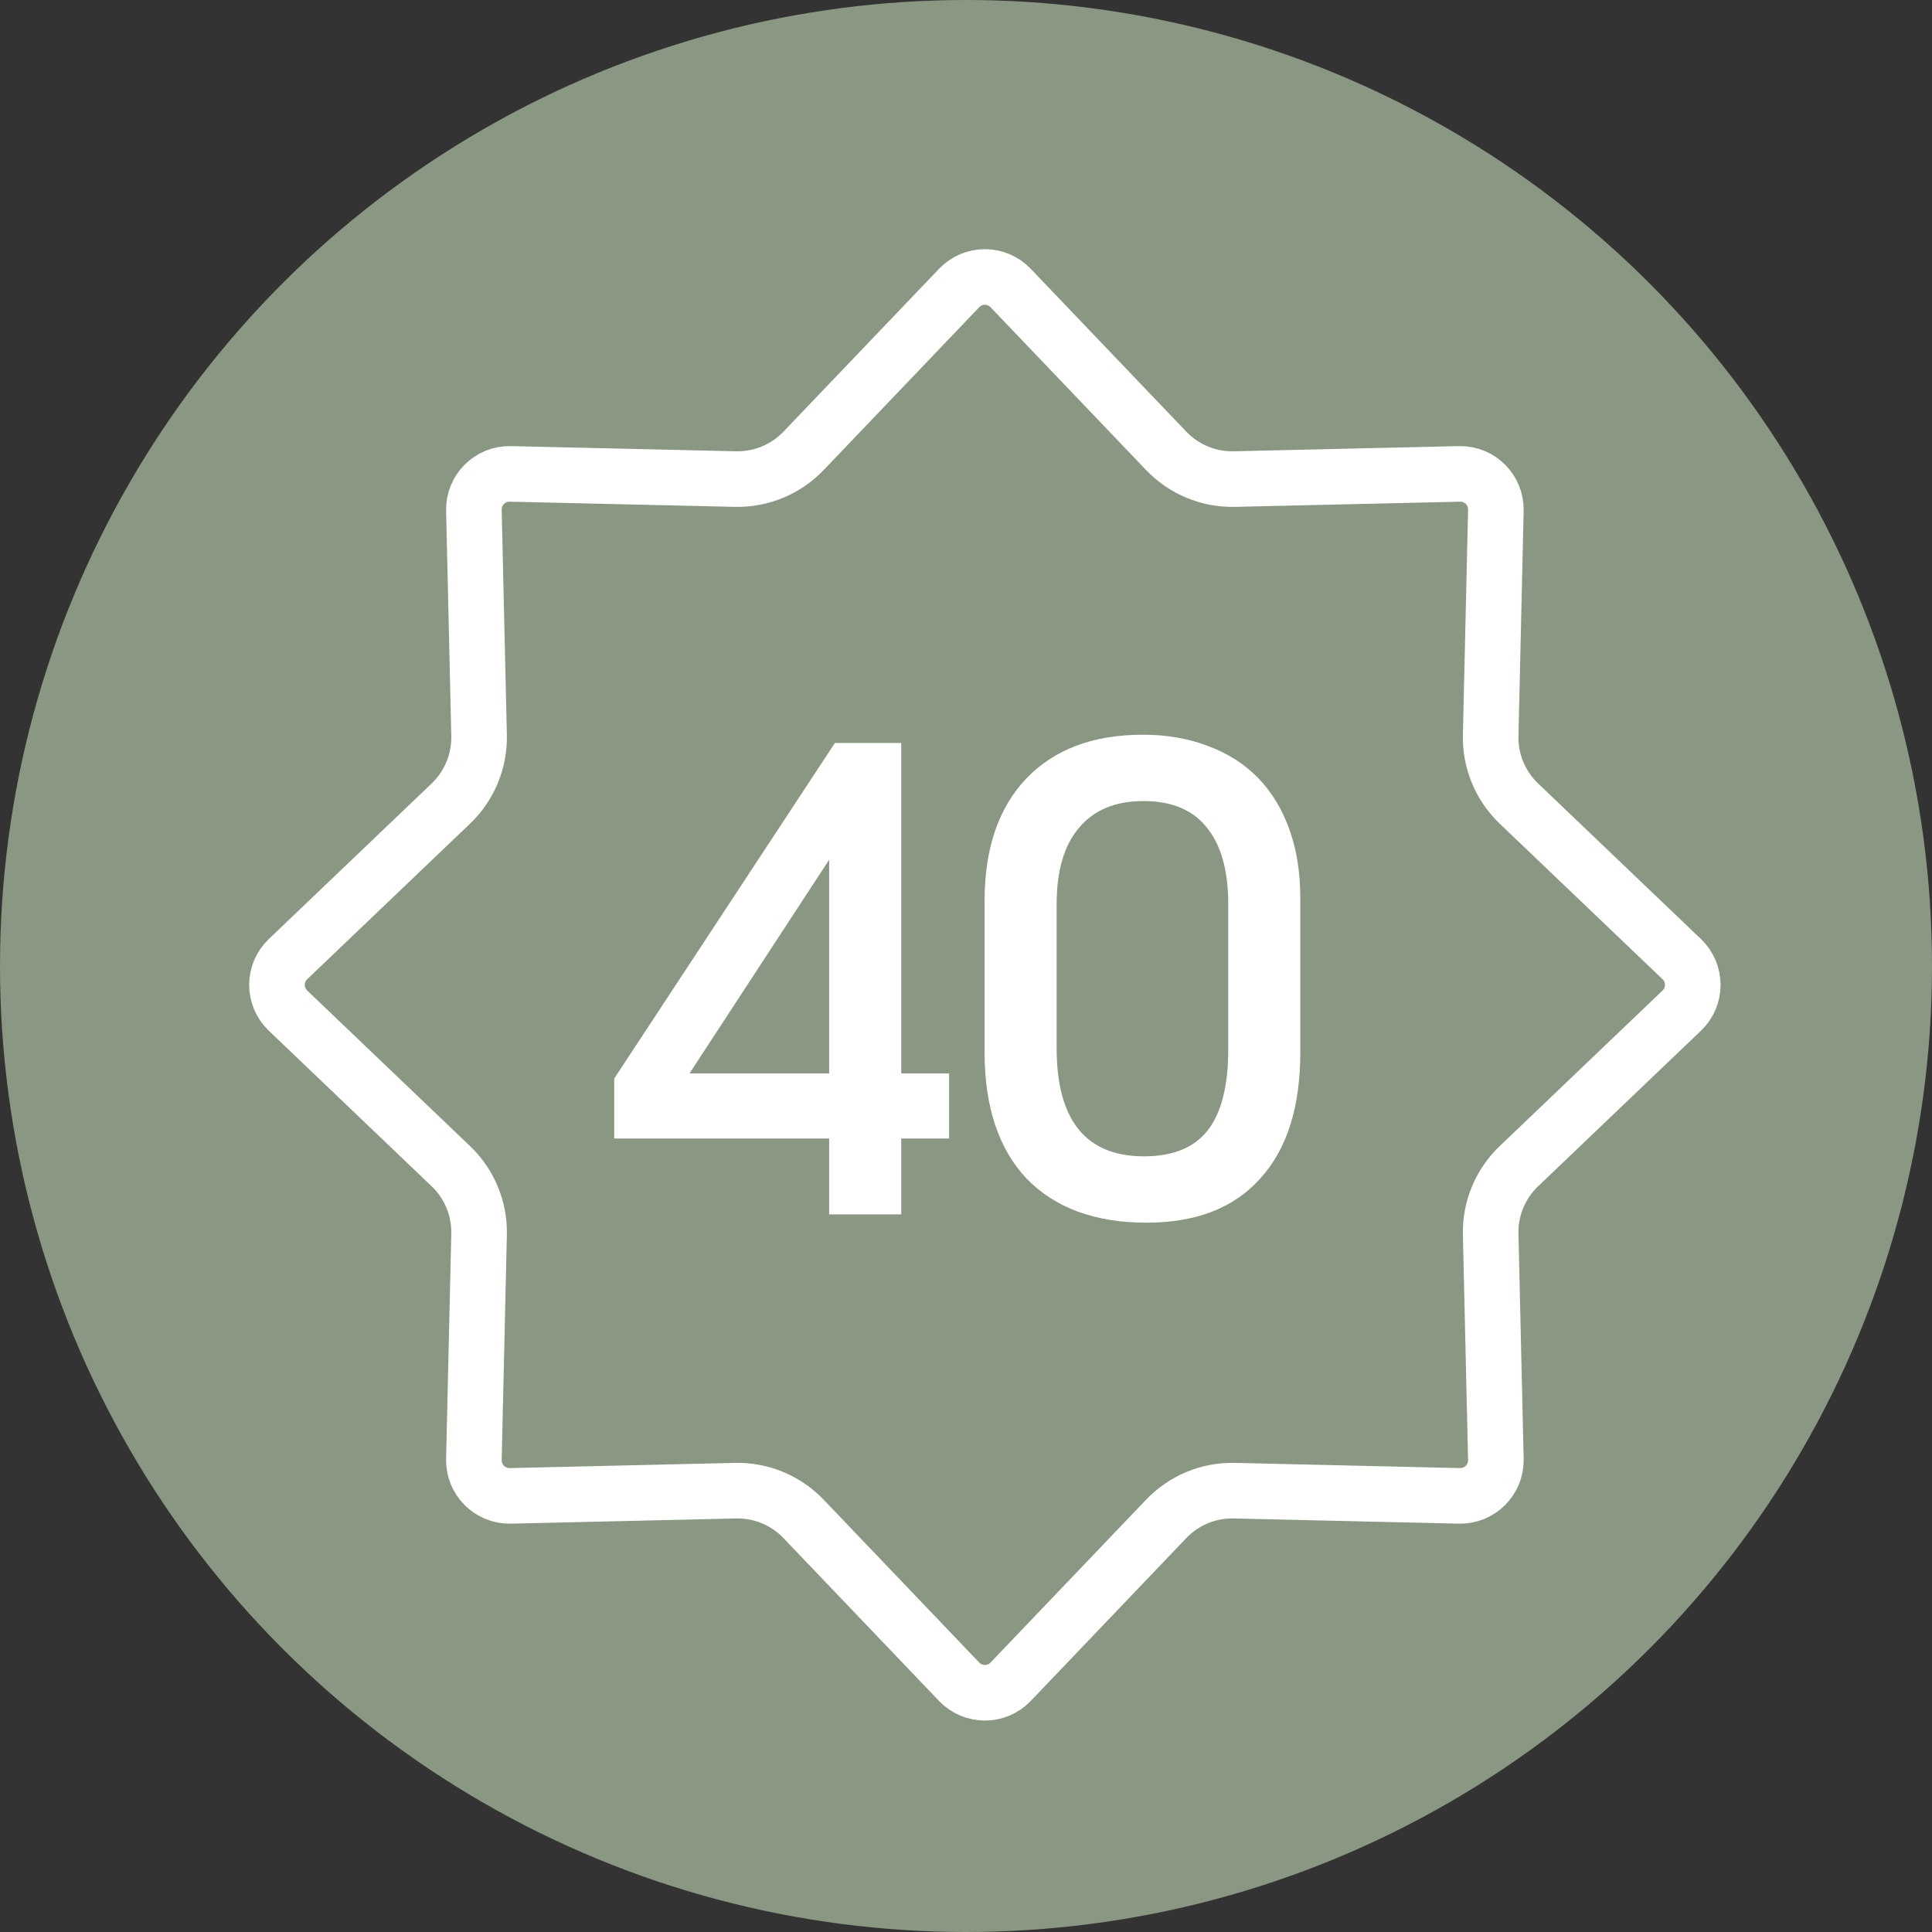
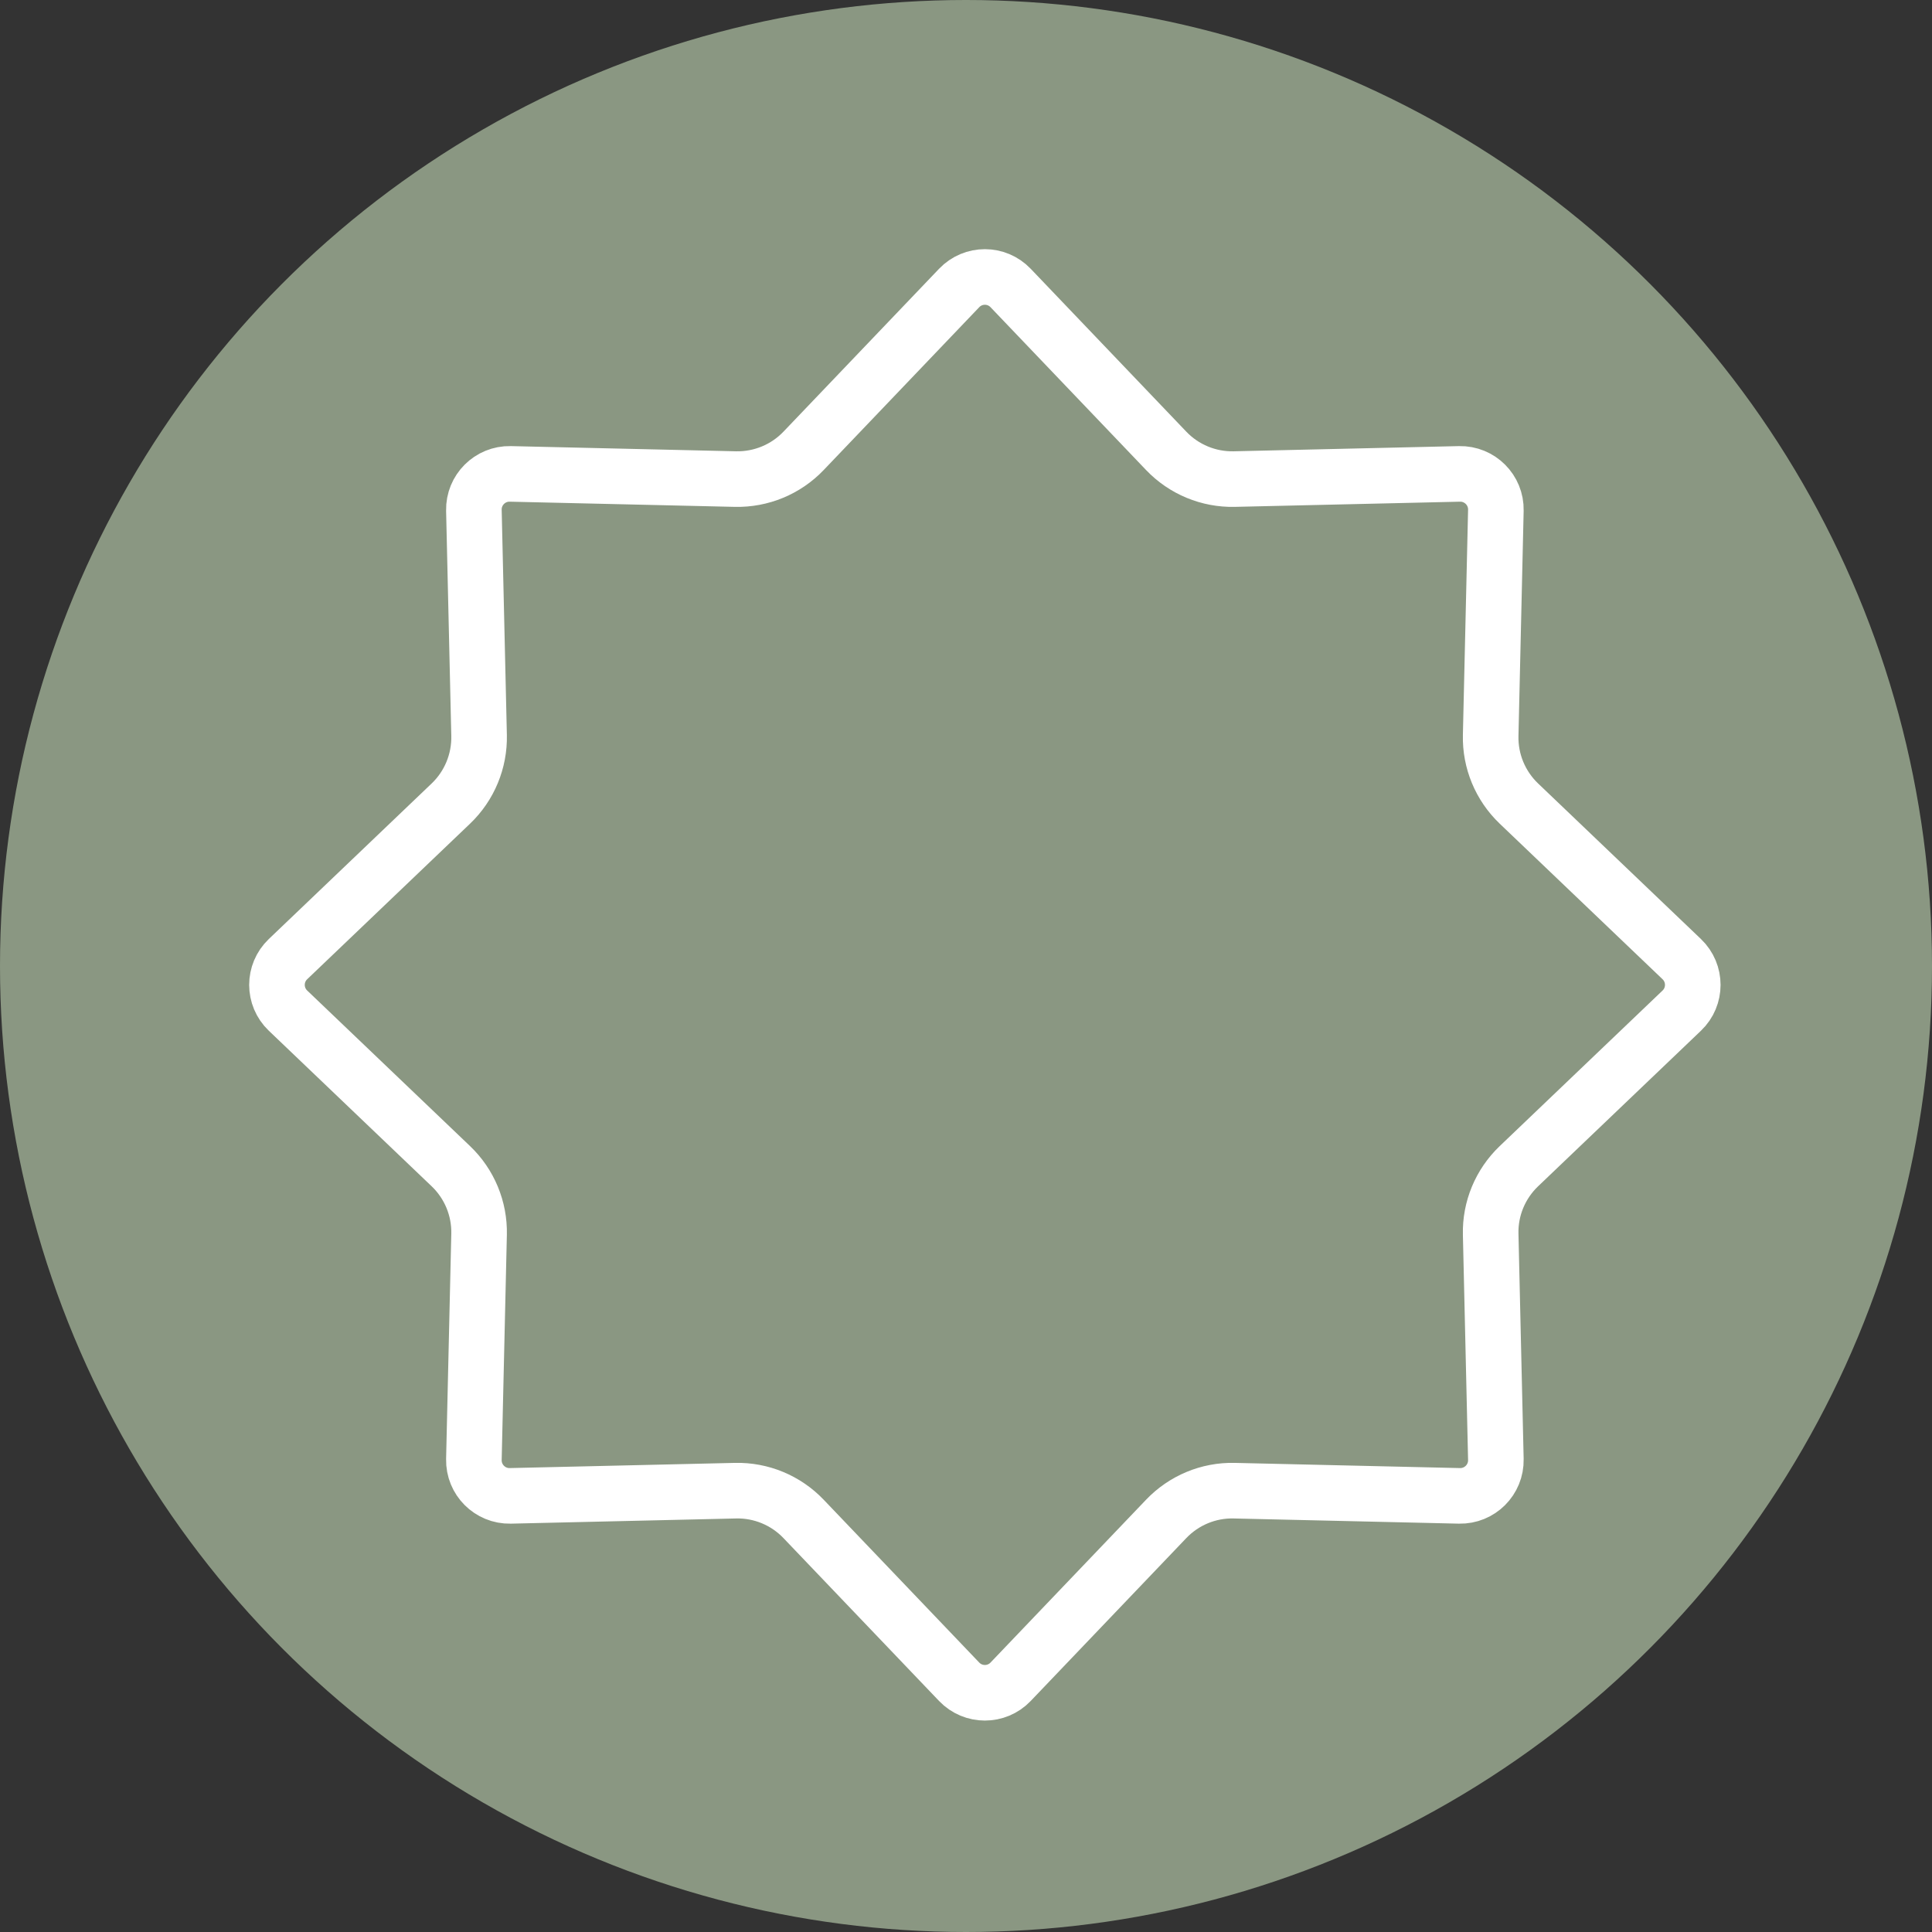
<svg xmlns="http://www.w3.org/2000/svg" width="35" height="35" viewBox="0 0 35 35" fill="none">
  <rect x="0" y="0" width="35" height="35" fill="#333333" stroke="none" />
  <circle cx="17.5" cy="17.5" r="17.5" fill="#8A9782" />
  <path d="M17.376 5.217C17.63 4.951 18.054 4.951 18.308 5.217L21.127 8.168C21.448 8.504 21.895 8.689 22.358 8.679L26.439 8.585C26.807 8.577 27.107 8.877 27.099 9.244L27.005 13.324C26.994 13.788 27.18 14.236 27.516 14.557L30.467 17.376C30.732 17.63 30.733 18.054 30.467 18.308L27.516 21.127C27.18 21.448 26.994 21.895 27.005 22.358L27.099 26.439C27.107 26.807 26.807 27.107 26.439 27.099L22.358 27.005C21.895 26.994 21.448 27.18 21.127 27.516L18.308 30.467C18.054 30.733 17.63 30.732 17.376 30.467L14.557 27.516C14.236 27.18 13.788 26.994 13.324 27.005L9.244 27.099C8.877 27.107 8.577 26.807 8.585 26.439L8.679 22.358C8.689 21.895 8.504 21.448 8.168 21.127L5.217 18.308C4.951 18.054 4.951 17.63 5.217 17.376L8.168 14.557C8.504 14.236 8.689 13.788 8.679 13.324L8.585 9.244C8.577 8.877 8.877 8.577 9.244 8.585L13.324 8.679C13.788 8.689 14.236 8.504 14.557 8.168L17.376 5.217Z" stroke="white" stroke-width="1.007" />
-   <path d="M11.127 19.539L15.125 13.46H16.327V19.446H17.194V20.625H16.327V22H15.021V20.625H11.127V19.539ZM15.021 19.446V15.575L12.491 19.446H15.021ZM17.837 16.315C17.837 15.375 18.087 14.639 18.588 14.108C19.096 13.576 19.801 13.31 20.702 13.31C21.141 13.31 21.538 13.38 21.892 13.518C22.247 13.649 22.547 13.842 22.794 14.096C23.04 14.35 23.229 14.662 23.36 15.032C23.491 15.394 23.556 15.806 23.556 16.268V19.065C23.556 20.059 23.314 20.821 22.828 21.353C22.351 21.884 21.665 22.15 20.772 22.15C19.839 22.15 19.115 21.884 18.599 21.353C18.091 20.814 17.837 20.051 17.837 19.065V16.315ZM19.142 18.984C19.142 20.294 19.67 20.948 20.725 20.948C21.249 20.948 21.634 20.791 21.881 20.475C22.127 20.159 22.251 19.67 22.251 19.007V16.384C22.251 15.768 22.12 15.302 21.858 14.986C21.604 14.67 21.222 14.512 20.714 14.512C20.205 14.512 19.816 14.674 19.547 14.997C19.277 15.313 19.142 15.775 19.142 16.384V18.984Z" fill="white" />
</svg>